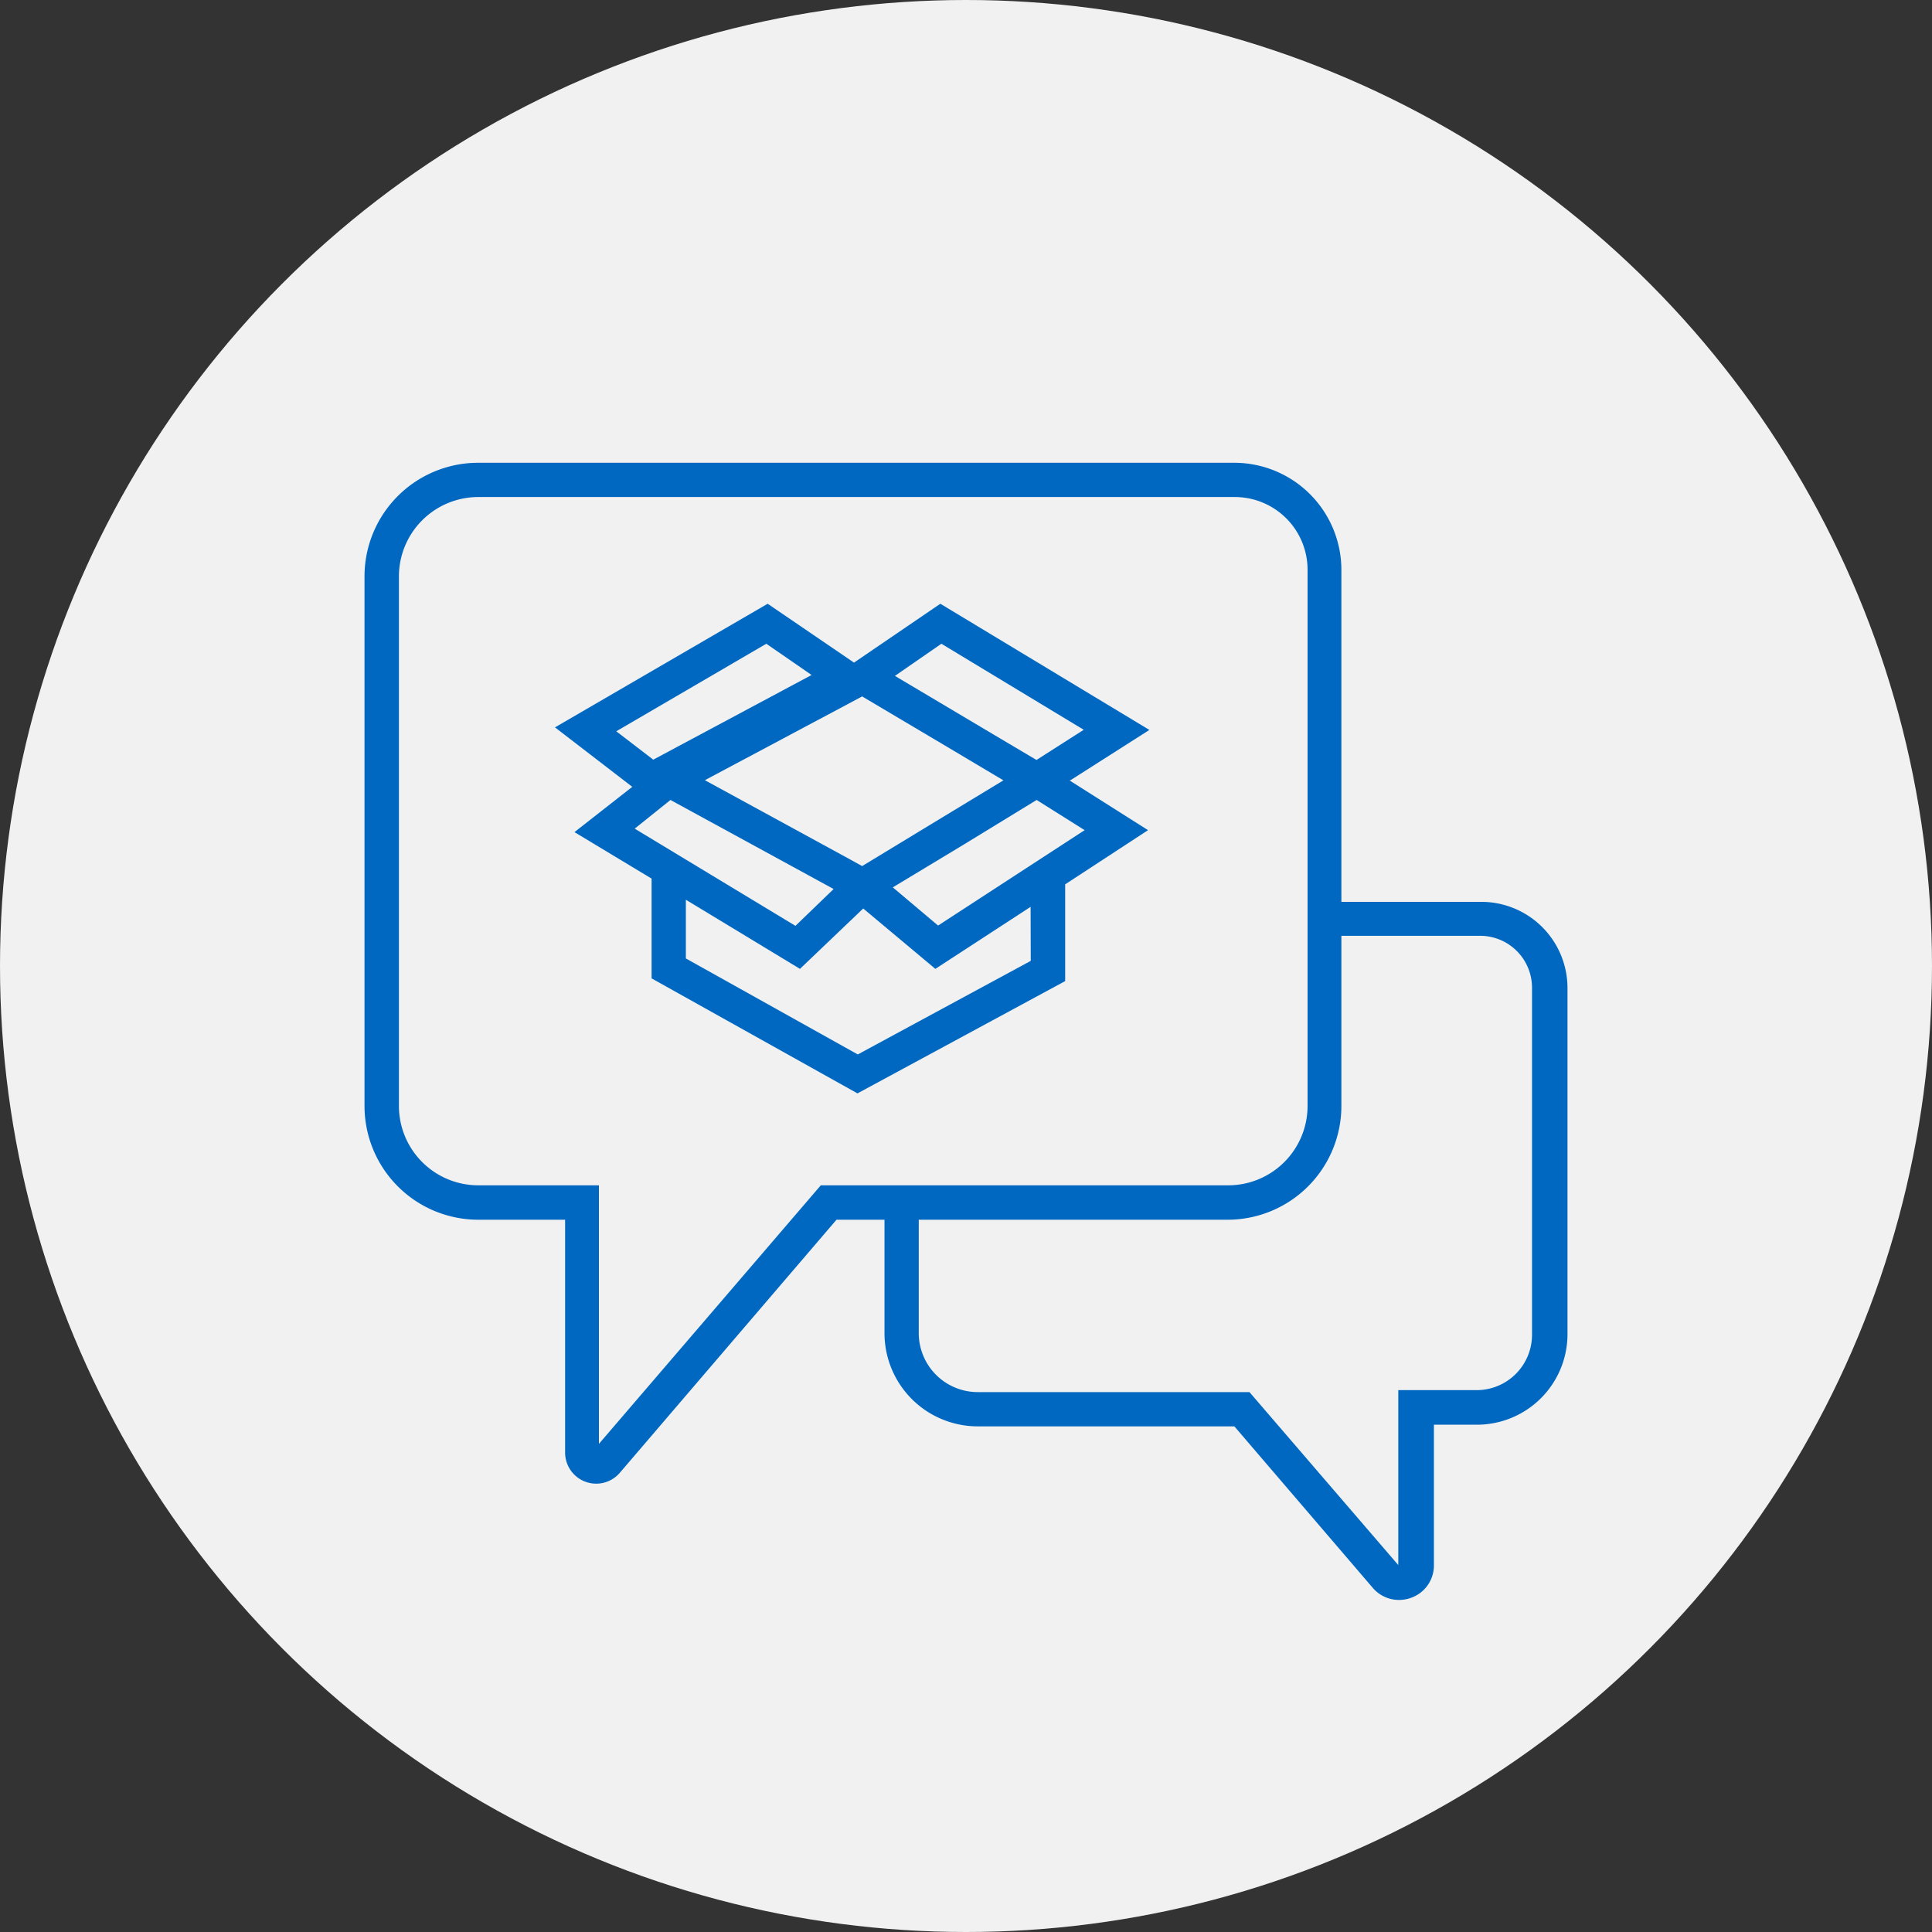
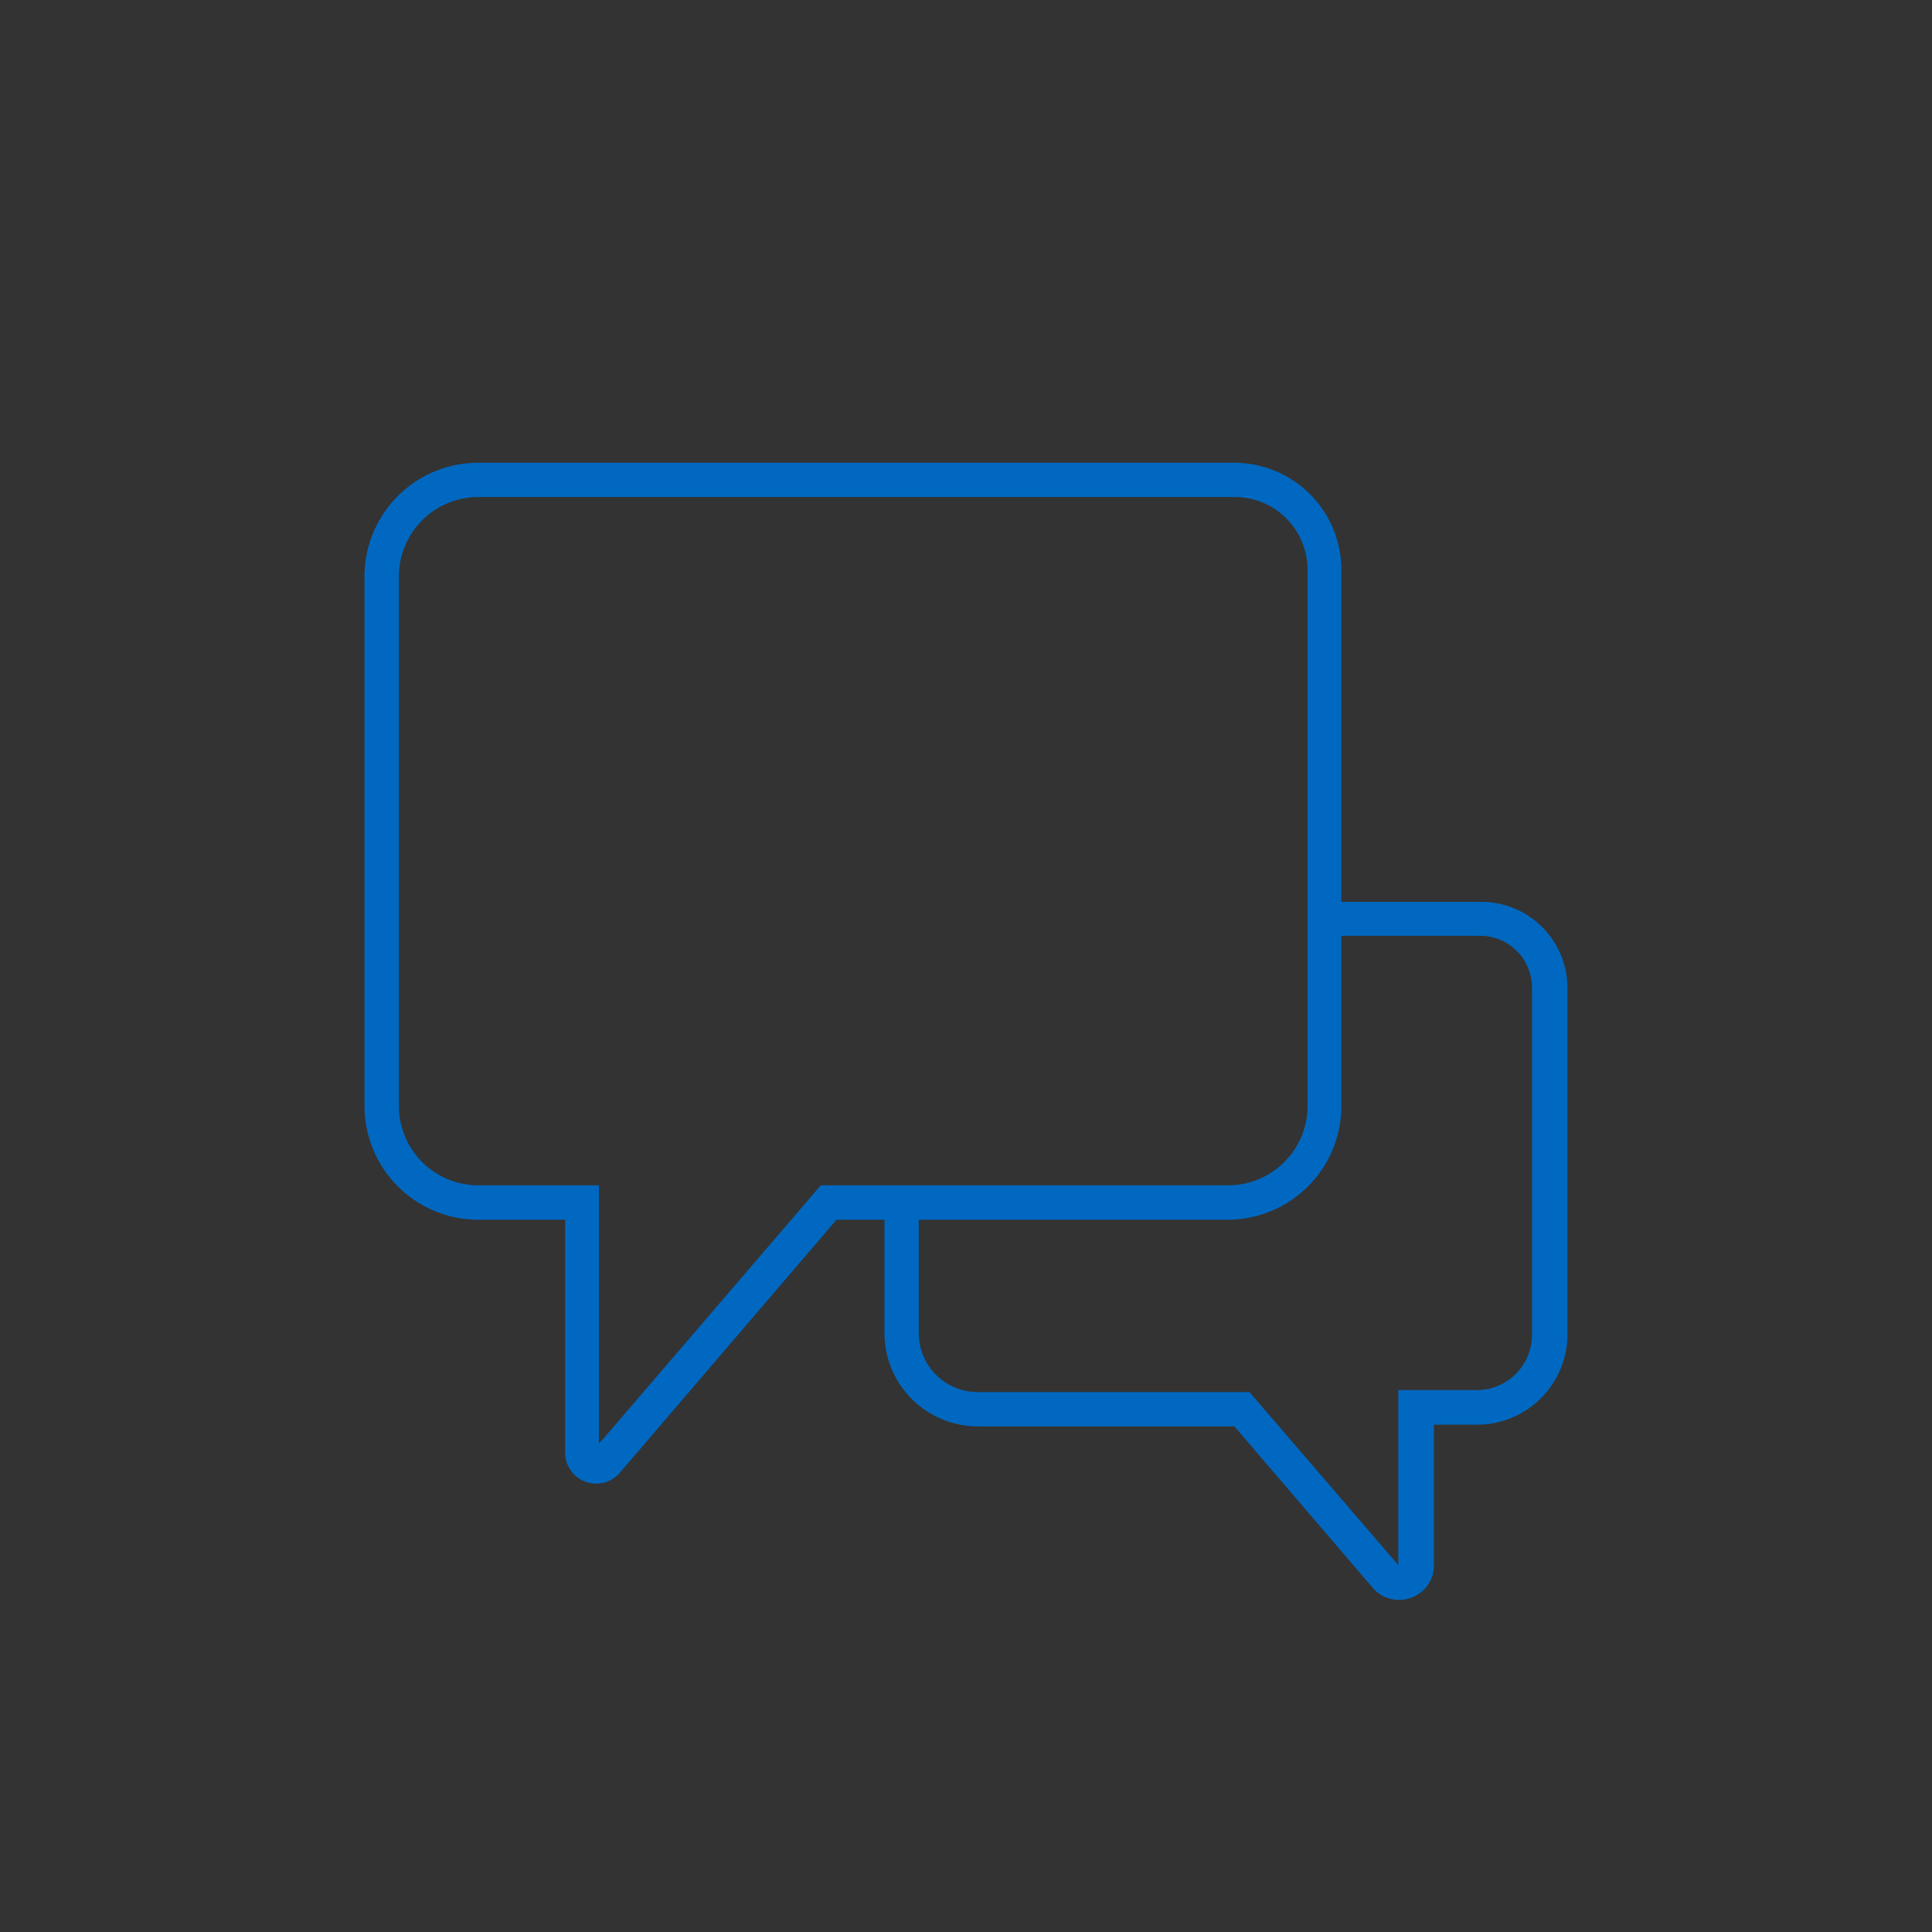
<svg xmlns="http://www.w3.org/2000/svg" id="Icons" width="128" height="128" viewBox="0 0 128 128">
  <rect x="0" y="0" width="128" height="128" fill="#333333" stroke="none" />
-   <circle cx="64" cy="64" r="64" fill="#f1f1f1" />
-   <path d="M92.68,106a2.28,2.28,0,0,1-1.73-.8L81.78,94.5h-17a6.18,6.18,0,0,1-6.18-6.18V80.81H55.42L41.07,97.57a2.06,2.06,0,0,1-3.63-1.34V80.81H31.68a7.54,7.54,0,0,1-7.53-7.53V38.18a7.53,7.53,0,0,1,7.53-7.52h50.1a7.1,7.1,0,0,1,7.09,7.09v22h9.27a5.71,5.71,0,0,1,5.71,5.7v23a6,6,0,0,1-5.94,5.94H95v9.31a2.27,2.27,0,0,1-1.49,2.15A2.32,2.32,0,0,1,92.68,106ZM60.87,80.81v7.51a3.91,3.91,0,0,0,3.91,3.91h18l9.86,11.46,0-11.59h5.2a3.67,3.67,0,0,0,3.66-3.67v-23A3.44,3.44,0,0,0,98.14,62H88.87V73.28a7.54,7.54,0,0,1-7.53,7.53ZM31.68,32.93a5.26,5.26,0,0,0-5.25,5.25v35.1a5.26,5.26,0,0,0,5.25,5.25h8V95.66L54.38,78.53h27a5.26,5.26,0,0,0,5.25-5.25V37.75a4.82,4.82,0,0,0-4.81-4.82Z" fill="#0068c1" />
-   <path d="M70.85,51.7l.06,0,0,0,5.24-3.34L62.3,40l-5.72,3.9L50.86,40,36.77,48.19l5.12,3.94-3.83,3,5.11,3.08v6.61l13.64,7.62L70.57,65V58.59L76.06,55Zm-4.37,0-4.75,2.88-4.61,2.8-.89-.49L46.7,51.69l10.42-5.55,5.63,3.34Zm-2.59,4.23L68.68,53l3.18,2-9.71,6.32-3-2.53ZM62.37,42.65l9.43,5.7-3.13,2-2.38-1.41-7-4.16Zm-11.6,0,3,2.07L43.28,50.33l-2.45-1.88ZM44.42,53l10.81,5.9L52.7,61.34,42.05,54.9ZM68.29,63.66l-11.46,6.2L45.44,63.5V59.61L53,64.19l4.19-4,4.78,4,6.31-4.11Z" fill="#0068c1" />
+   <path d="M92.68,106a2.28,2.28,0,0,1-1.73-.8L81.78,94.5h-17a6.18,6.18,0,0,1-6.18-6.18V80.81H55.42L41.07,97.57a2.06,2.06,0,0,1-3.63-1.34V80.81H31.68a7.54,7.54,0,0,1-7.53-7.53V38.18a7.53,7.53,0,0,1,7.53-7.52h50.1a7.1,7.1,0,0,1,7.09,7.09v22h9.27a5.71,5.71,0,0,1,5.71,5.7v23a6,6,0,0,1-5.94,5.94H95v9.31a2.27,2.27,0,0,1-1.49,2.15A2.32,2.32,0,0,1,92.68,106ZM60.87,80.81v7.51a3.91,3.91,0,0,0,3.91,3.91h18l9.86,11.46,0-11.59h5.2a3.67,3.67,0,0,0,3.66-3.67v-23A3.44,3.44,0,0,0,98.14,62H88.87V73.28a7.54,7.54,0,0,1-7.53,7.53ZM31.68,32.93a5.26,5.26,0,0,0-5.25,5.25v35.1a5.26,5.26,0,0,0,5.25,5.25h8V95.66L54.38,78.53h27a5.26,5.26,0,0,0,5.25-5.25V37.75a4.82,4.82,0,0,0-4.81-4.82" fill="#0068c1" />
</svg>